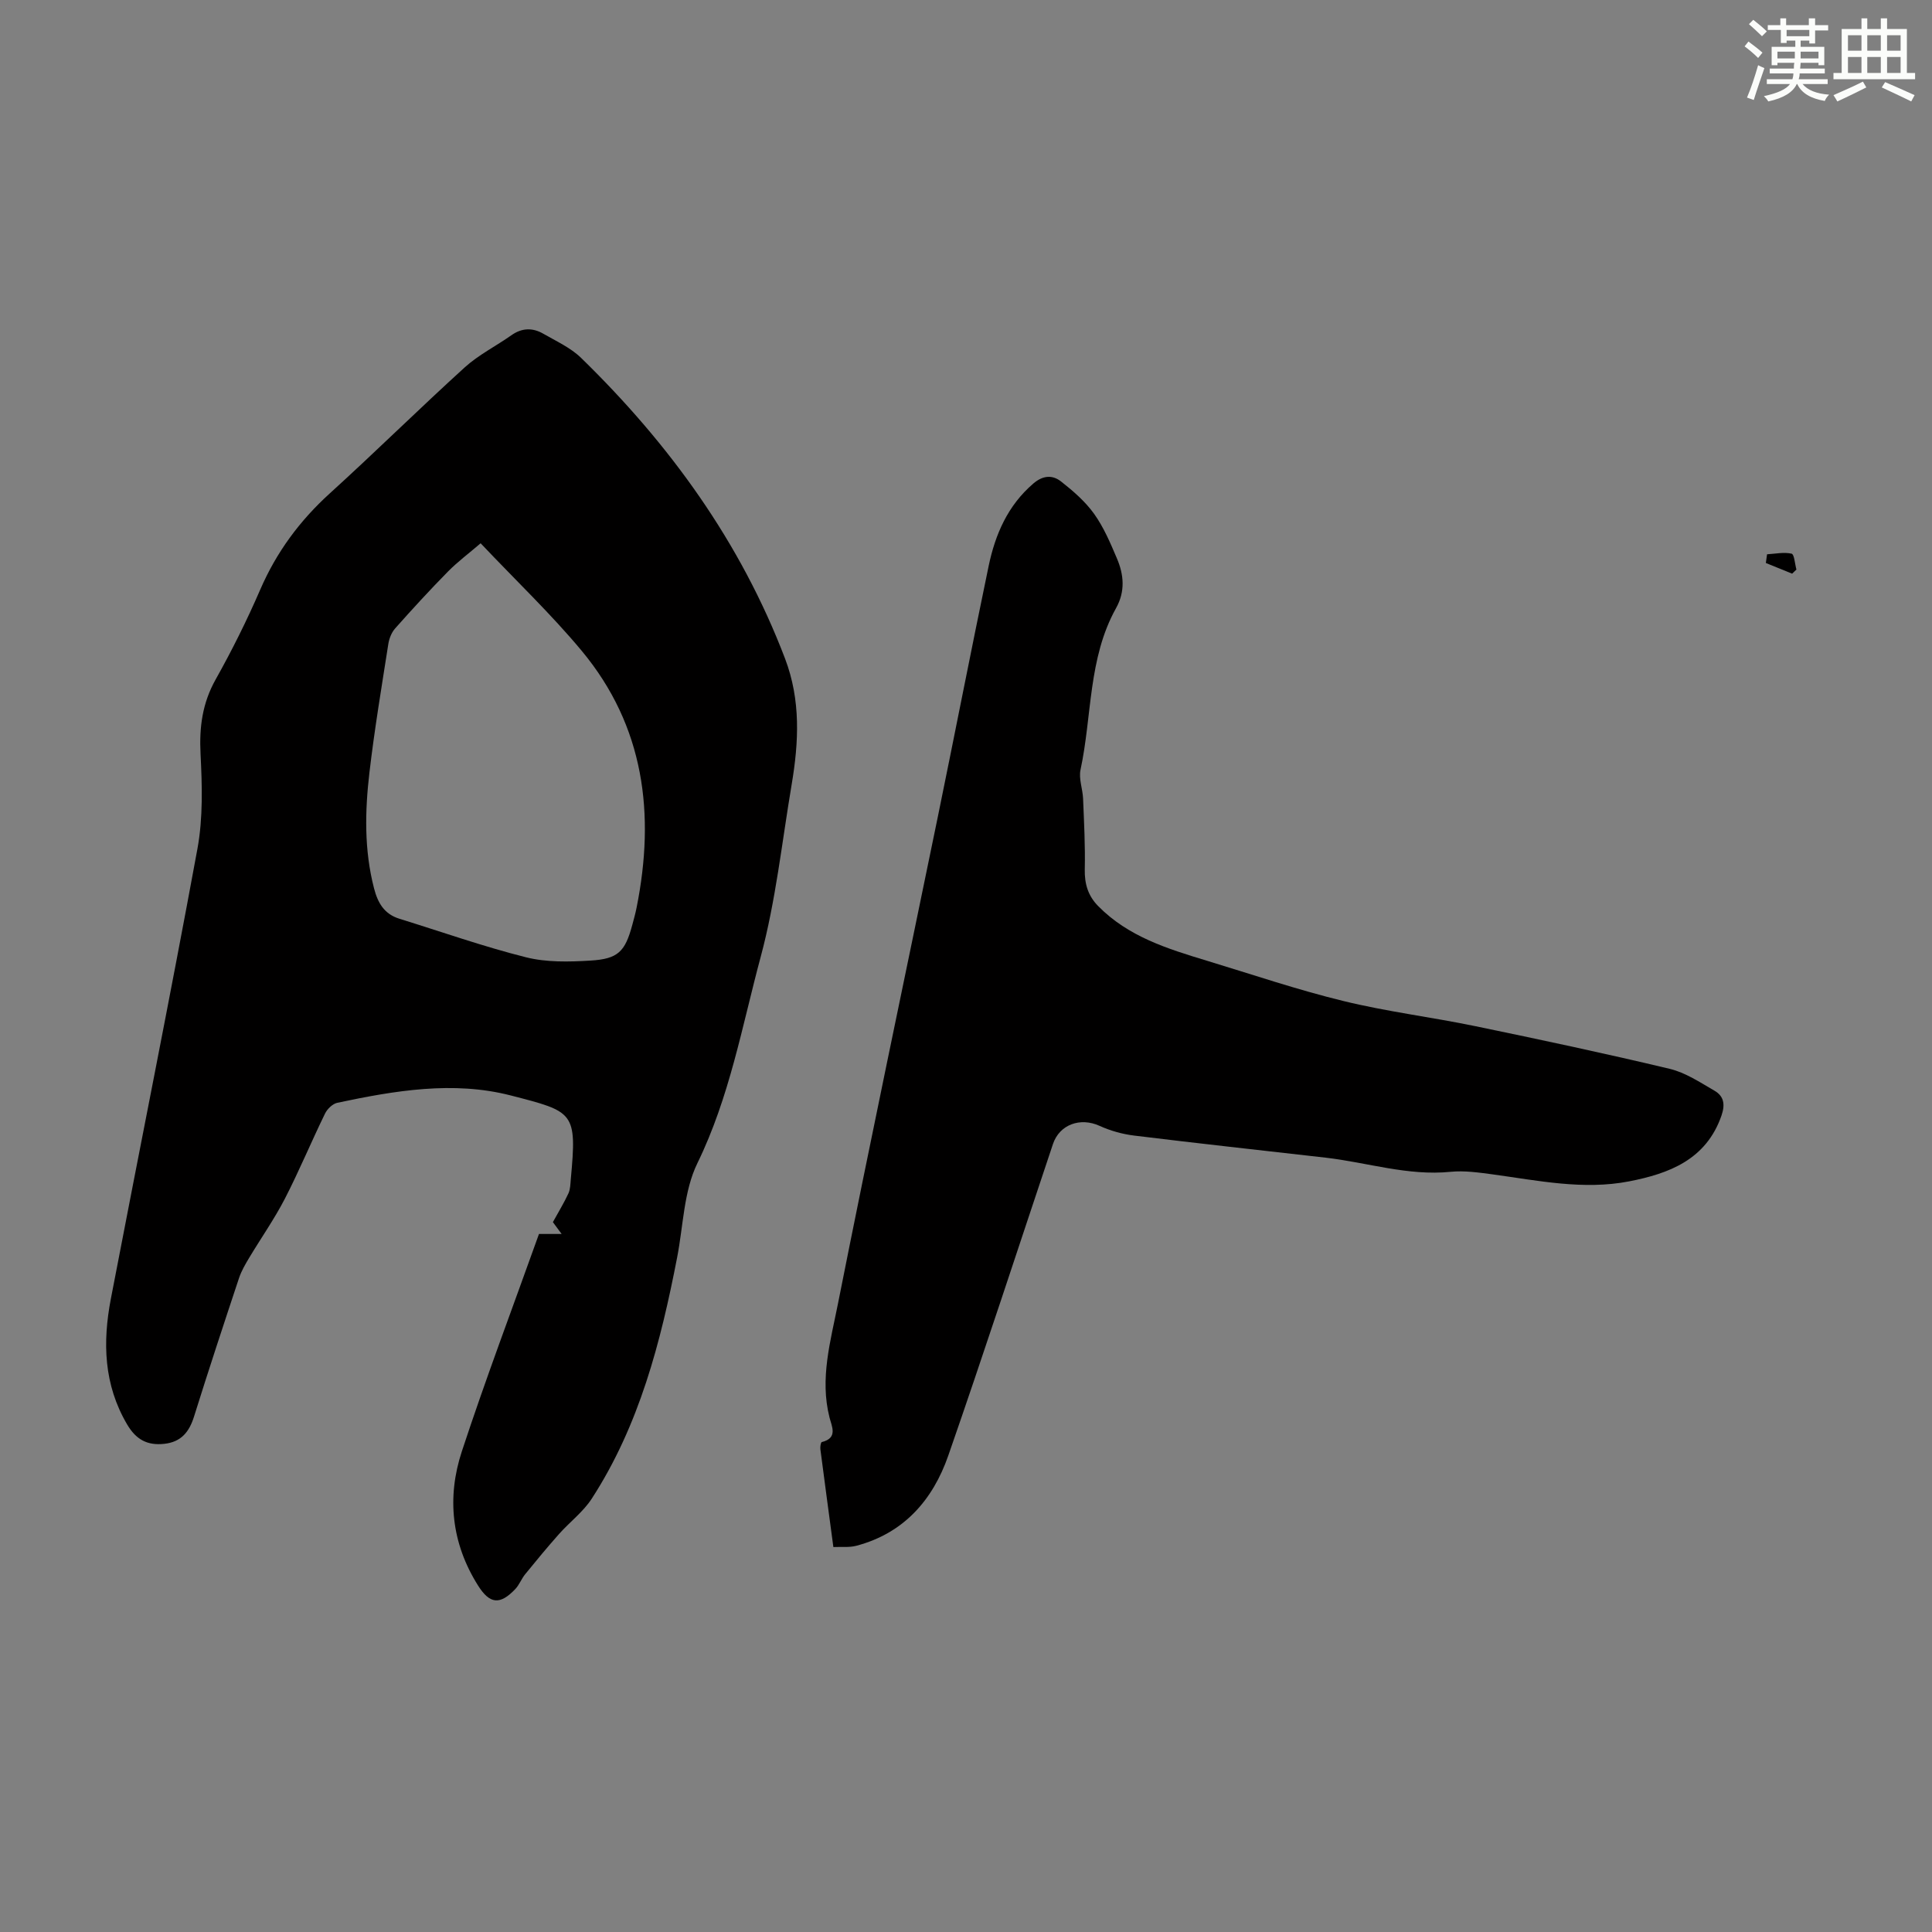
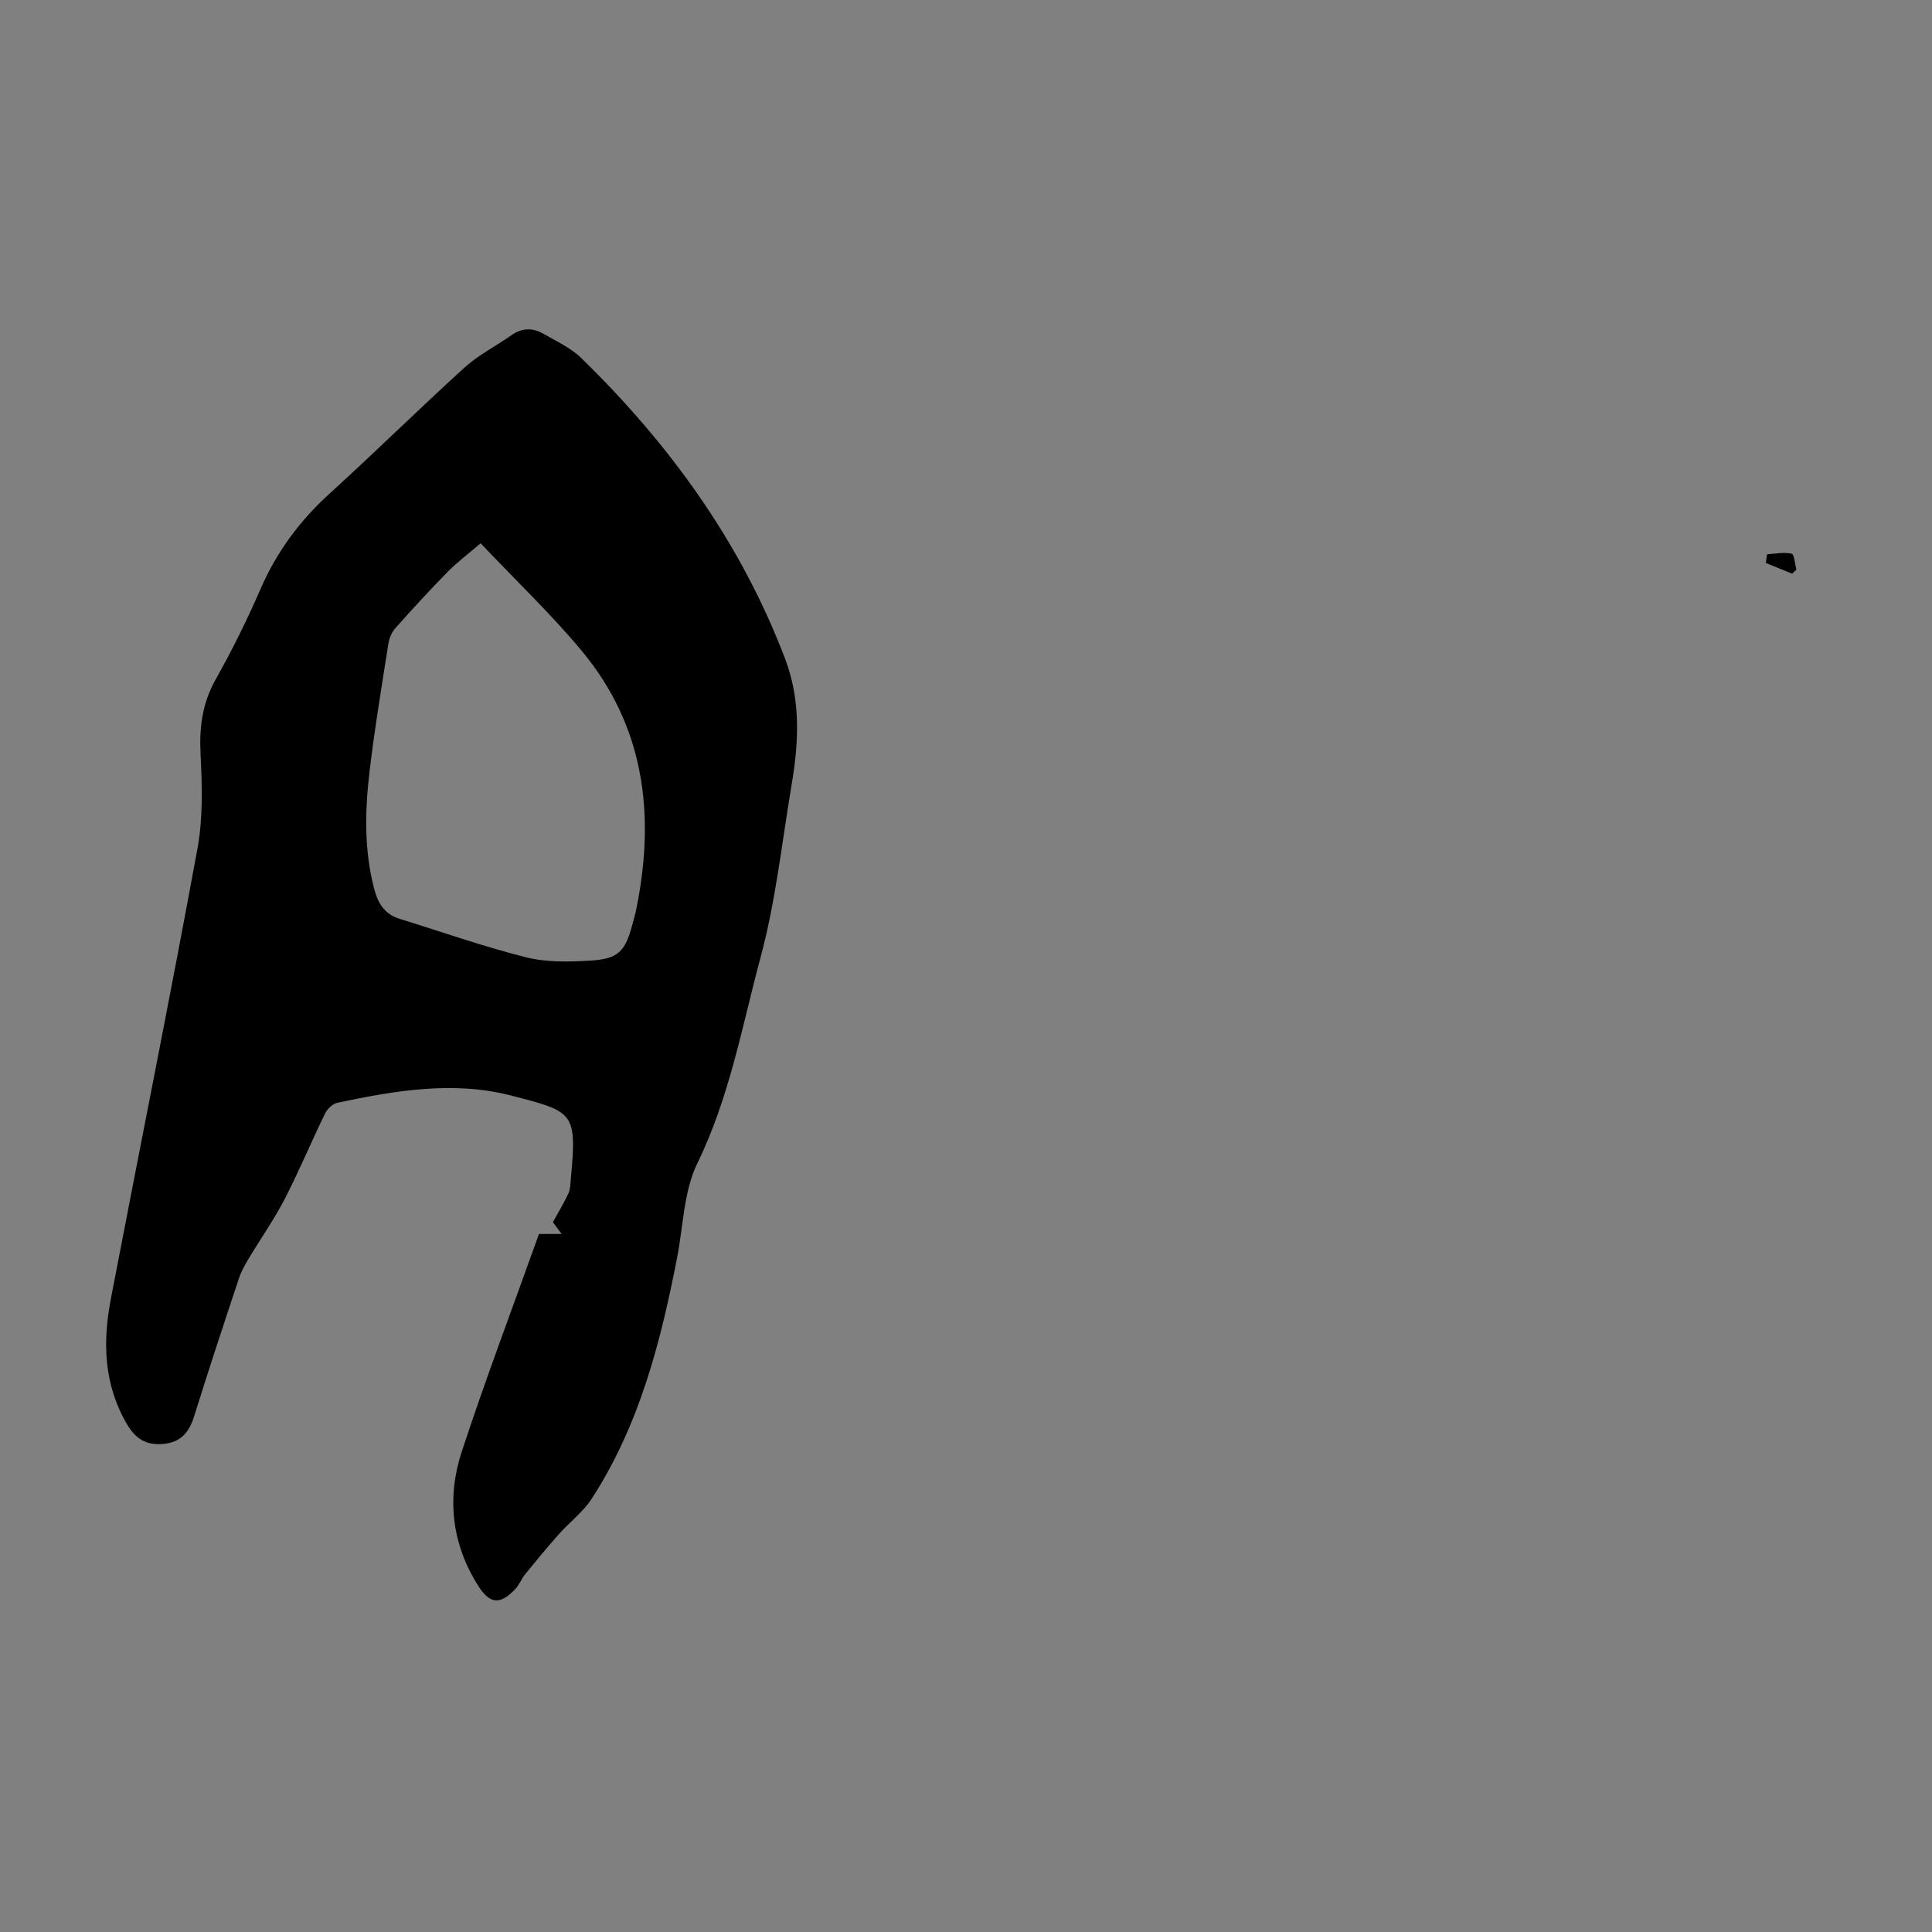
<svg xmlns="http://www.w3.org/2000/svg" enable-background="new 0 0 400 400" viewBox="0 0 400 400">
  <rect x="0" y="0" width="400" height="400" fill="#808080" stroke="none" />
  <g fill="#010000">
    <path d="m111.59 255.48h4.69c-.93-1.26-1.6-2.17-1.81-2.45 1.21-2.2 2.33-4.03 3.22-5.96.4-.88.4-1.97.49-2.97 1.29-13.9.67-13.92-12.44-17.3-11.89-3.06-24.02-1-35.9 1.52-.98.21-2.09 1.28-2.55 2.24-2.84 5.82-5.33 11.82-8.29 17.58-2.19 4.24-4.96 8.19-7.42 12.29-.79 1.32-1.59 2.69-2.08 4.14-3.17 9.54-6.32 19.09-9.32 28.69-1 3.2-2.66 5.29-6.18 5.67-3.51.38-5.83-.88-7.67-4-4.87-8.25-5.1-17.03-3.38-26.02 5.96-31.07 12.21-62.09 17.93-93.2 1.17-6.38.97-13.11.64-19.64-.28-5.54.38-10.5 3.13-15.4 3.39-6.04 6.49-12.27 9.24-18.62 3.35-7.74 8.15-14.23 14.38-19.89 9.44-8.57 18.52-17.54 27.96-26.11 2.87-2.6 6.46-4.39 9.66-6.65 2.17-1.53 4.38-1.58 6.57-.32 2.7 1.56 5.68 2.9 7.86 5.03 18.31 17.84 33.03 38.14 42.21 62.23 3.29 8.64 2.85 17.32 1.37 26.11-2.01 11.9-3.28 24.02-6.4 35.63-3.86 14.35-6.45 29.1-13.11 42.74-2.84 5.81-2.92 12.98-4.2 19.54-3.4 17.53-7.82 34.72-17.68 49.93-1.77 2.73-4.54 4.81-6.74 7.28-2.42 2.72-4.74 5.53-7.04 8.36-.77.94-1.21 2.18-2.03 3.05-3.19 3.37-5.31 3.14-7.75-.75-5.48-8.72-6.47-18.2-3.33-27.74 4.94-15.03 10.56-29.87 15.97-45.01zm-12.08-143c-2.43 2.09-4.76 3.82-6.77 5.86-3.76 3.82-7.38 7.77-10.94 11.78-.75.85-1.24 2.12-1.41 3.26-1.38 8.83-2.86 17.66-3.9 26.54-.94 8.01-1.11 16.05.95 24 .79 3.06 2.13 5.33 5.26 6.3 8.73 2.7 17.37 5.76 26.22 7.98 4.23 1.06 8.88.95 13.3.68 5.78-.34 7.2-1.87 8.69-7.39.32-1.19.65-2.37.89-3.58 3.88-19.36 1.62-37.55-11.36-53.16-6.35-7.63-13.59-14.51-20.93-22.27z" />
-     <path d="m172.54 320.3c-.93-6.98-1.83-13.61-2.69-20.25-.06-.5.08-1.44.3-1.49 3.39-.83 2.05-3.25 1.59-5.09-2.05-8.06.23-15.86 1.75-23.55 6.68-33.65 13.78-67.22 20.68-100.83 3.55-17.3 6.92-34.63 10.52-51.91 1.37-6.55 3.95-12.52 9.25-17.07 2.02-1.73 3.97-1.8 5.72-.44 2.51 1.97 5.02 4.14 6.86 6.71 1.99 2.78 3.37 6.04 4.72 9.22 1.45 3.39 1.76 6.84-.17 10.3-5.8 10.4-4.96 22.3-7.36 33.47-.4 1.87.45 3.97.53 5.98.2 4.88.46 9.78.35 14.66-.06 3.01.69 5.47 2.78 7.59 6.22 6.33 14.36 8.84 22.51 11.31 9.4 2.85 18.73 6.02 28.26 8.34 8.99 2.2 18.24 3.33 27.32 5.21 13.44 2.78 26.88 5.64 40.23 8.83 3.27.78 6.28 2.8 9.26 4.52 1.92 1.11 2.28 2.78 1.47 5.14-3.17 9.18-10.92 12.04-19.14 13.64-9.46 1.84-18.92-.18-28.33-1.46-2.84-.38-5.78-.8-8.6-.52-8.88.89-17.28-1.94-25.91-2.93-13.21-1.51-26.43-2.95-39.62-4.57-2.45-.3-4.94-1-7.18-2.02-3.98-1.81-8.28-.28-9.64 3.78-7.2 21.51-14.22 43.08-21.67 64.5-3.19 9.16-9.19 16.07-19.05 18.67-1.45.38-3.04.18-4.74.26z" />
    <path d="m365.85 114.76c1.71-.1 3.48-.49 5.08-.13.56.13.68 2.14 1 3.29-.3.28-.6.57-.89.85-1.81-.74-3.63-1.48-5.44-2.21.08-.6.16-1.2.25-1.8z" />
  </g>
-   <path d="m361.2 9.6.8-1c.9.7 1.9 1.4 2.9 2.3l-.9 1.1c-1-1-2-1.8-2.8-2.4zm.5 10.6c.9-2.1 1.6-4.3 2.3-6.7.4.2.8.4 1.3.6-.7 2.1-1.5 4.3-2.2 6.6zm.4-15.2.9-.9c1 .8 2 1.6 2.8 2.4l-1 1c-.9-.9-1.8-1.7-2.7-2.5zm12.5-1.2h1.2v1.4h2.7v1.1h-2.7v2.7h-1.2v-.6h-1.8v1.3h4.9v3.8h-1.2v-.5h-3.7c0 .4-.1.9-.1 1.2h5.1v1h-5.2c0 .5-.1.9-.2 1.2h6v1h-5.2c1.1 1.3 2.9 2 5.5 2.2-.4.4-.7.8-.9 1.3-2.9-.5-4.8-1.6-5.7-3.5h-.1c-.8 1.7-2.7 2.9-5.9 3.6-.2-.4-.6-.8-.9-1.1 2.8-.6 4.6-1.4 5.4-2.5h-4.8v-1h5.3c.1-.3.2-.7.2-1.2h-4.9v-1h5c0-.4 0-.8.1-1.2h-3.5v.5h-1.2v-3.8h4.9v-1.3h-1.8v.5h-1.2v-2.7h-2.7v-1h2.6v-1.4h1.2v1.4h4.7v-1.4zm-6.6 8.3h3.6c0-.4 0-.9 0-1.4h-3.6zm1.9-4.6h4.7v-1.3h-4.7zm6.6 3.2h-3.7v1.4h3.7z" fill="#fbfcfa" />
-   <path d="m385.3 3.8h1.3v2.2h2.8v-2.2h1.3v2.2h4.1v9.1h1.7v1.3h-16.9v-1.3h1.7v-9.1h4.1v-2.2zm.4 13.1.7 1.2c-1.8.9-3.8 1.9-6 2.9-.2-.4-.5-.8-.8-1.3 2.3-1 4.3-1.9 6.1-2.8zm-3.1-6.4h2.8v-3.2h-2.8zm0 4.6h2.8v-3.3h-2.8zm4-4.6h2.8v-3.2h-2.8zm0 4.6h2.8v-3.3h-2.8zm3.7 1.9c2.1.9 4.1 1.8 6.1 2.7l-.7 1.3c-2.2-1.1-4.2-2-6.1-2.9zm3.2-9.7h-2.8v3.2h2.8zm-2.8 7.8h2.8v-3.3h-2.8z" fill="#fbfcfa" />
</svg>